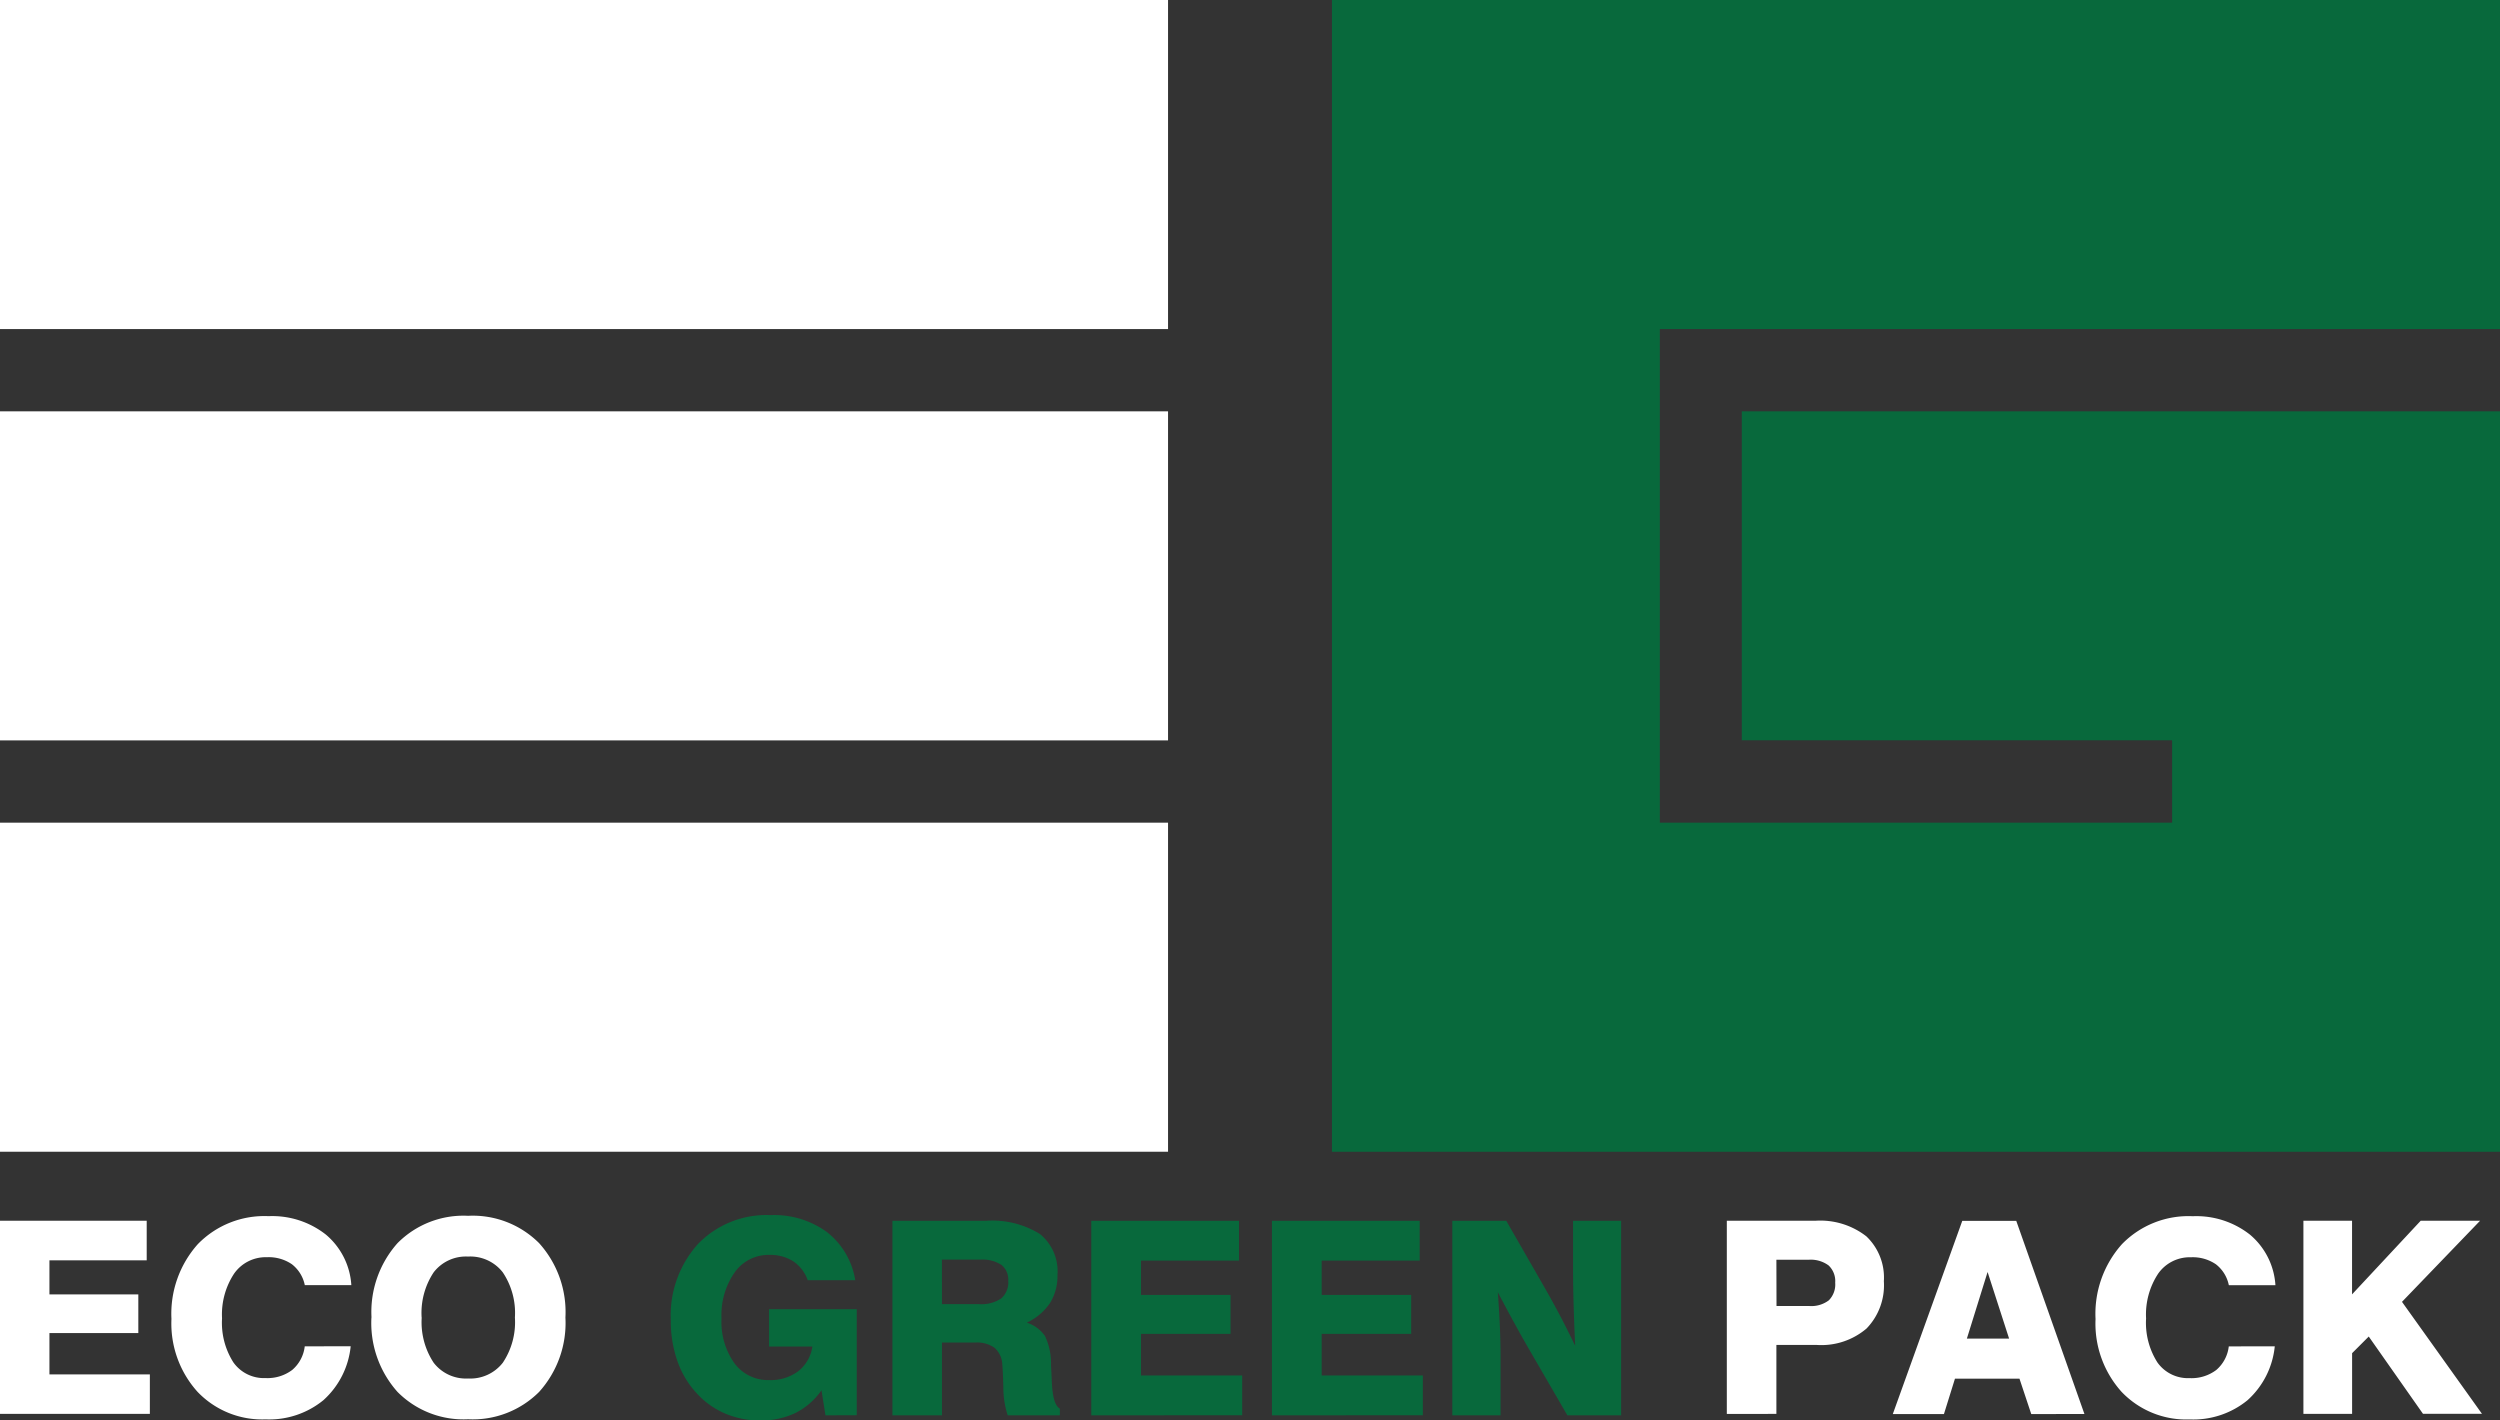
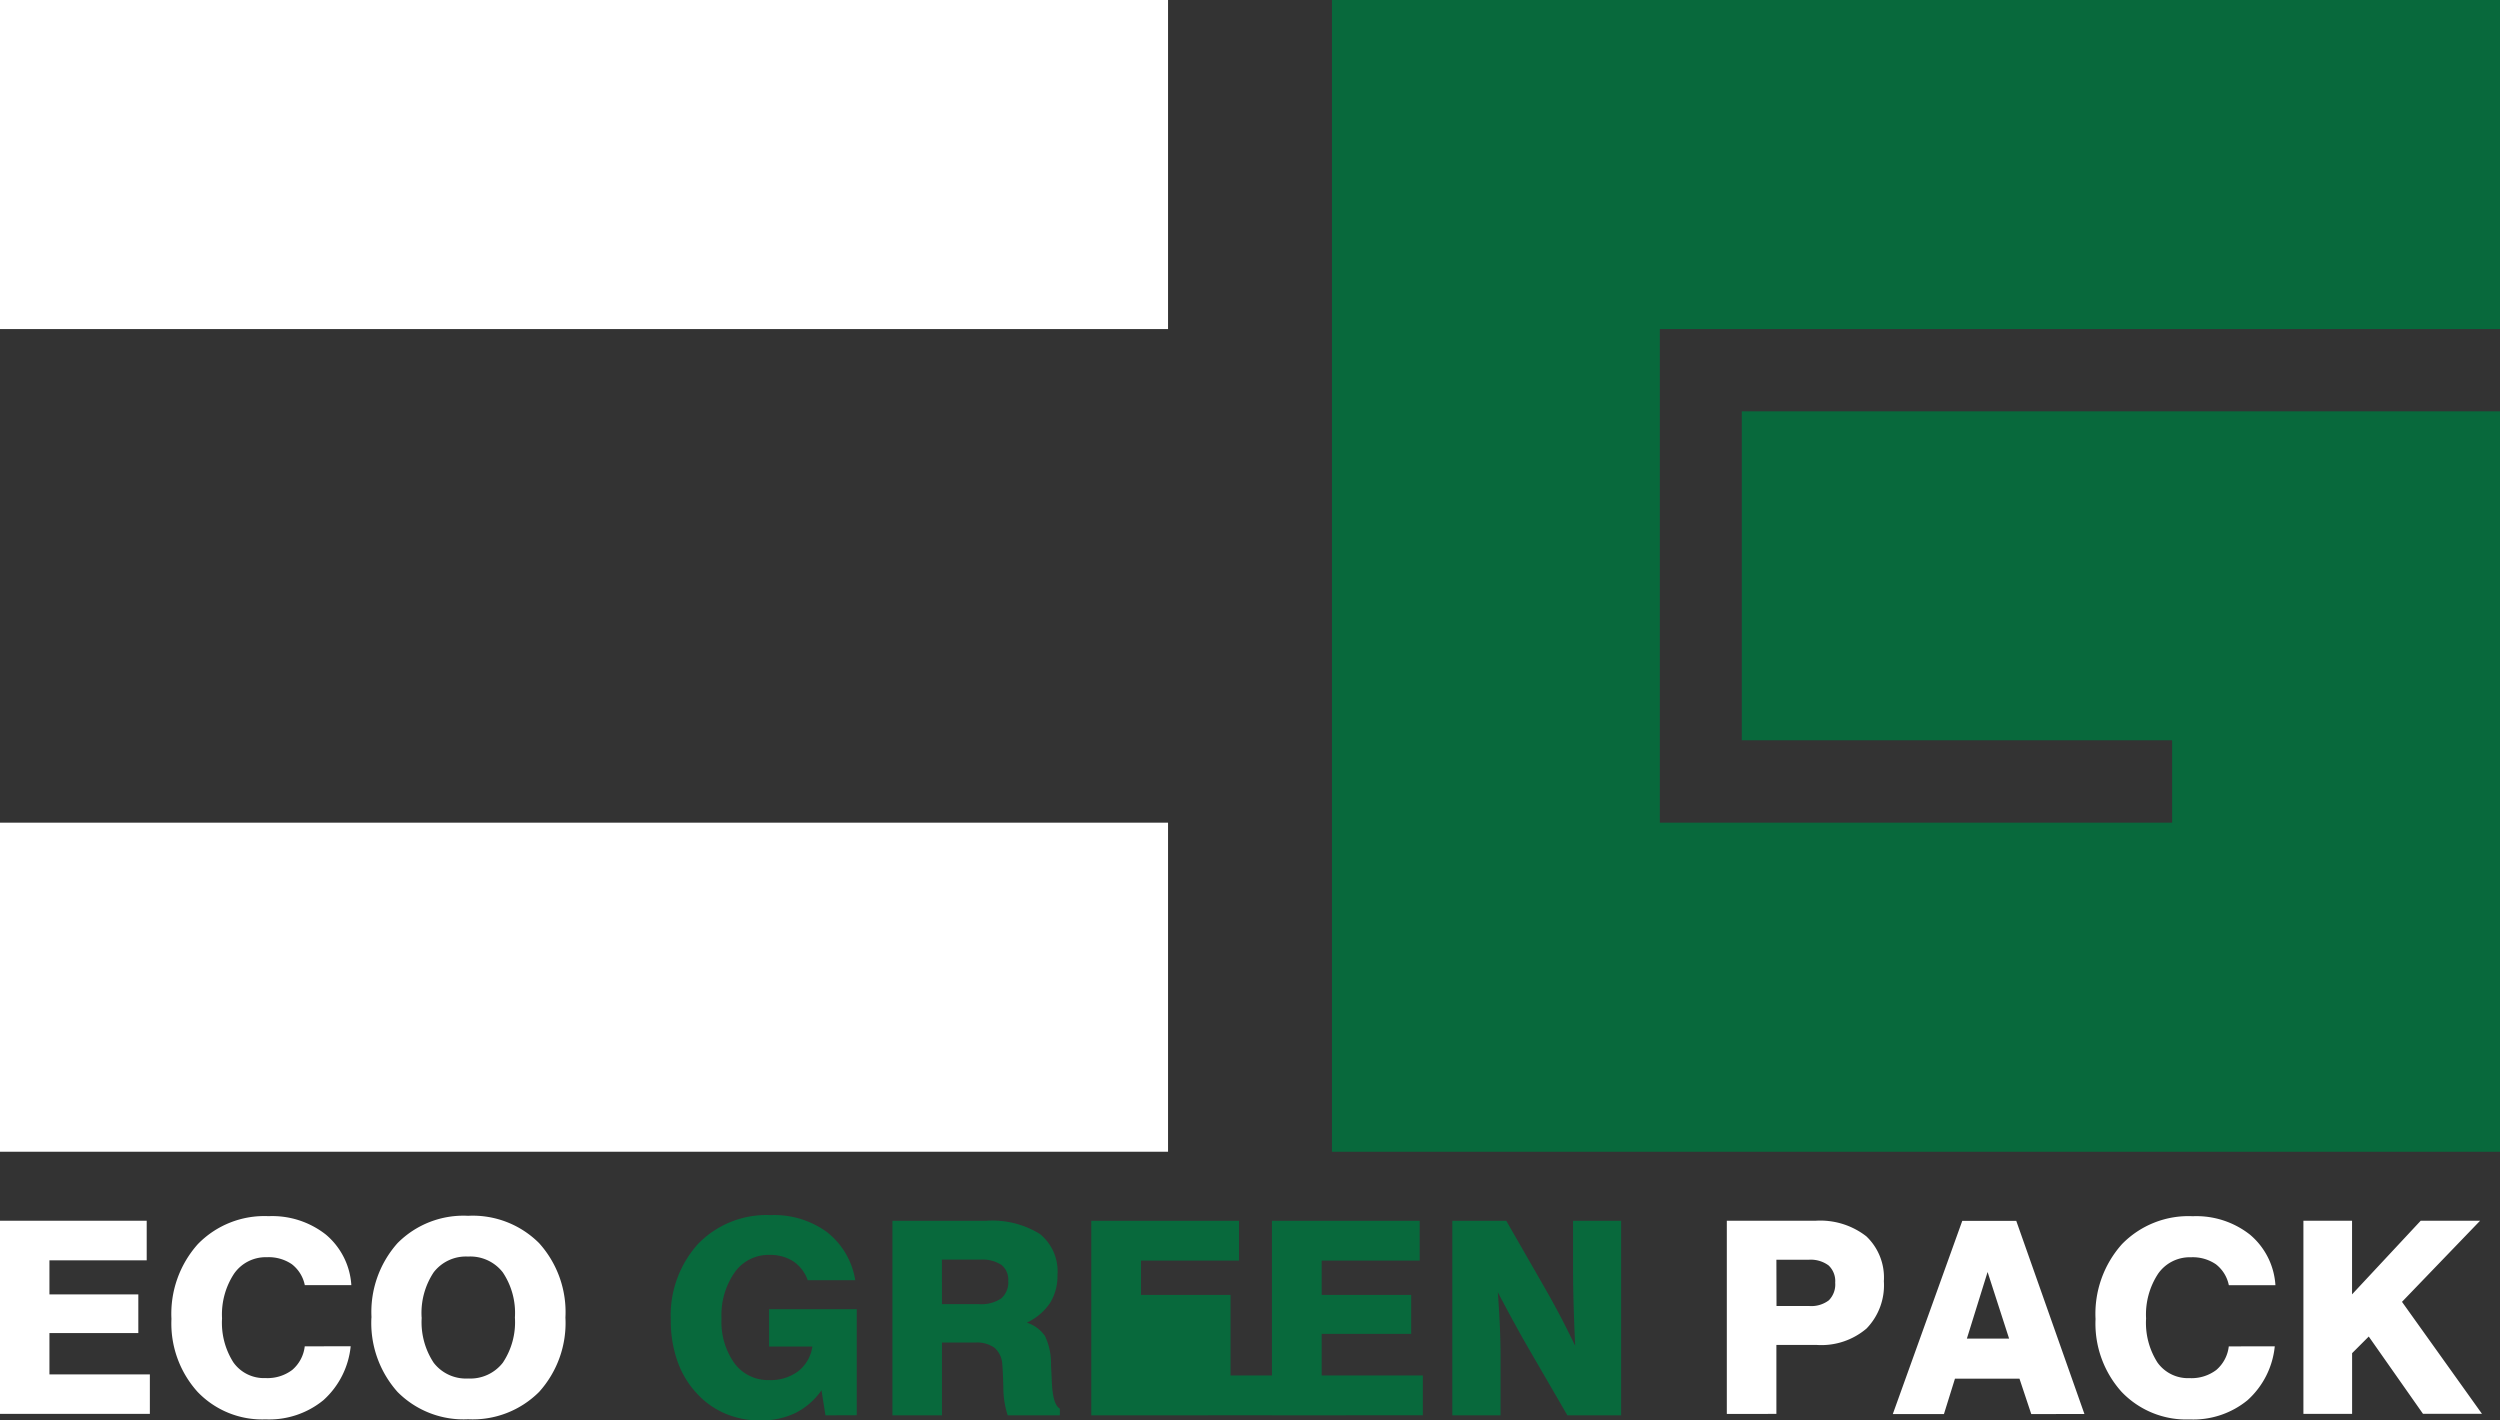
<svg xmlns="http://www.w3.org/2000/svg" width="88" height="50.001" viewBox="0 0 88 50.001">
  <rect x="0" y="0" width="88" height="50.001" fill="#333333" stroke="none" />
  <g id="Group_3" data-name="Group 3" transform="translate(-301 -199)">
    <g id="Group_2" data-name="Group 2" transform="translate(301 241.773)">
      <path id="Path_1" data-name="Path 1" d="M10.62-103.74v-6.8h5.164v1.394H12.36v1.2h3.129v1.361H12.36v1.454h3.535v1.389Zm12.344-2.381a2.942,2.942,0,0,1-.962,1.9,3.015,3.015,0,0,1-2.033.674,3.143,3.143,0,0,1-2.4-.974,3.591,3.591,0,0,1-.914-2.561,3.677,3.677,0,0,1,.93-2.635,3.265,3.265,0,0,1,2.49-.983,3.052,3.052,0,0,1,2.019.651,2.53,2.53,0,0,1,.893,1.777H21.349a1.243,1.243,0,0,0-.455-.736,1.445,1.445,0,0,0-.879-.247,1.357,1.357,0,0,0-1.154.577,2.612,2.612,0,0,0-.425,1.578,2.593,2.593,0,0,0,.4,1.548,1.317,1.317,0,0,0,1.131.551,1.447,1.447,0,0,0,.939-.286,1.284,1.284,0,0,0,.441-.831Zm2.5-1.011a2.586,2.586,0,0,0,.422,1.592,1.432,1.432,0,0,0,1.211.554,1.45,1.45,0,0,0,1.221-.554,2.565,2.565,0,0,0,.427-1.592,2.567,2.567,0,0,0-.427-1.59,1.447,1.447,0,0,0-1.221-.556,1.432,1.432,0,0,0-1.211.554A2.586,2.586,0,0,0,25.461-107.132Zm-1.767,0a3.642,3.642,0,0,1,.916-2.619,3.268,3.268,0,0,1,2.485-.962,3.3,3.3,0,0,1,2.5.964,3.622,3.622,0,0,1,.925,2.617,3.622,3.622,0,0,1-.925,2.617,3.3,3.3,0,0,1-2.5.964,3.268,3.268,0,0,1-2.485-.962A3.642,3.642,0,0,1,23.694-107.132Zm49.456-.406H74.3a1.018,1.018,0,0,0,.695-.2.793.793,0,0,0,.224-.621.757.757,0,0,0-.233-.607,1.056,1.056,0,0,0-.7-.2H73.149Zm-1.749,3.8v-6.8h3.11a2.637,2.637,0,0,1,1.8.547,2,2,0,0,1,.618,1.581,2.187,2.187,0,0,1-.609,1.664,2.448,2.448,0,0,1-1.754.579H73.149v2.427Zm8.45-2.653h1.486l-.757-2.344Zm-.162-4.144h1.9l2.4,6.8H82.12l-.415-1.246h-2.27l-.388,1.246h-1.8Zm11,4.416a2.942,2.942,0,0,1-.962,1.9,3.015,3.015,0,0,1-2.033.674,3.143,3.143,0,0,1-2.4-.974,3.591,3.591,0,0,1-.914-2.561,3.677,3.677,0,0,1,.93-2.635,3.265,3.265,0,0,1,2.49-.983,3.052,3.052,0,0,1,2.019.651,2.53,2.53,0,0,1,.893,1.777H89.075a1.243,1.243,0,0,0-.455-.736,1.445,1.445,0,0,0-.879-.247,1.357,1.357,0,0,0-1.154.577,2.612,2.612,0,0,0-.425,1.578,2.593,2.593,0,0,0,.4,1.548,1.317,1.317,0,0,0,1.131.551,1.447,1.447,0,0,0,.939-.286,1.284,1.284,0,0,0,.441-.831ZM91.7-103.74v-6.8h1.712v2.593l2.418-2.593h2.09l-2.75,2.856,2.815,3.941H95.909L94-106.463l-.586.586v2.137Z" transform="translate(-10.62 110.736)" fill="#fff" />
-       <path id="Path_2" data-name="Path 2" d="M343.424-103.988l-.139-.883a2.474,2.474,0,0,1-.918.8,2.778,2.778,0,0,1-1.243.263,3.092,3.092,0,0,1-1.229-.242,2.891,2.891,0,0,1-1-.711,3.231,3.231,0,0,1-.683-1.139,4.255,4.255,0,0,1-.232-1.432,3.753,3.753,0,0,1,.96-2.691,3.353,3.353,0,0,1,2.554-1.013,3.158,3.158,0,0,1,1.987.6,2.69,2.69,0,0,1,.992,1.692H342.8a1.332,1.332,0,0,0-.511-.667,1.5,1.5,0,0,0-.841-.225,1.457,1.457,0,0,0-1.218.614,2.618,2.618,0,0,0-.465,1.622,2.509,2.509,0,0,0,.458,1.583,1.473,1.473,0,0,0,1.225.588,1.609,1.609,0,0,0,1.016-.311,1.347,1.347,0,0,0,.5-.869h-1.525v-1.315h3.086v3.732Zm4.1-3.914h1.306a1.259,1.259,0,0,0,.779-.2.743.743,0,0,0,.249-.623.658.658,0,0,0-.242-.56,1.218,1.218,0,0,0-.739-.184h-1.353Zm-1.743,3.914v-6.847h3.277a3.19,3.19,0,0,1,1.917.465,1.689,1.689,0,0,1,.616,1.441,1.8,1.8,0,0,1-.263.988,2.006,2.006,0,0,1-.816.69,1.241,1.241,0,0,1,.637.467,2.241,2.241,0,0,1,.214,1.039q.014.209.028.562.033.827.284.958v.237h-1.836a3.217,3.217,0,0,1-.153-.995q-.019-.632-.037-.795a.831.831,0,0,0-.27-.586,1.063,1.063,0,0,0-.683-.186h-1.171v2.561Zm7,0v-6.847h5.2v1.4h-3.449v1.209h3.151v1.371h-3.151v1.464h3.561v1.4Zm6.359,0v-6.847h5.2v1.4h-3.449v1.209h3.151v1.371h-3.151v1.464h3.561v1.4Zm6.349,0v-6.847h1.9l1.292,2.25q.316.548.6,1.088t.534,1.064q-.037-.776-.056-1.455t-.019-1.195v-1.752h1.692v6.847h-1.892l-1.343-2.315q-.237-.409-.516-.918t-.59-1.1q.051.669.074,1.246t.023,1.023v2.064Z" transform="translate(-314.368 111.035)" fill="#08693c" />
+       <path id="Path_2" data-name="Path 2" d="M343.424-103.988l-.139-.883a2.474,2.474,0,0,1-.918.8,2.778,2.778,0,0,1-1.243.263,3.092,3.092,0,0,1-1.229-.242,2.891,2.891,0,0,1-1-.711,3.231,3.231,0,0,1-.683-1.139,4.255,4.255,0,0,1-.232-1.432,3.753,3.753,0,0,1,.96-2.691,3.353,3.353,0,0,1,2.554-1.013,3.158,3.158,0,0,1,1.987.6,2.69,2.69,0,0,1,.992,1.692H342.8a1.332,1.332,0,0,0-.511-.667,1.5,1.5,0,0,0-.841-.225,1.457,1.457,0,0,0-1.218.614,2.618,2.618,0,0,0-.465,1.622,2.509,2.509,0,0,0,.458,1.583,1.473,1.473,0,0,0,1.225.588,1.609,1.609,0,0,0,1.016-.311,1.347,1.347,0,0,0,.5-.869h-1.525v-1.315h3.086v3.732Zm4.1-3.914h1.306a1.259,1.259,0,0,0,.779-.2.743.743,0,0,0,.249-.623.658.658,0,0,0-.242-.56,1.218,1.218,0,0,0-.739-.184h-1.353Zm-1.743,3.914v-6.847h3.277a3.19,3.19,0,0,1,1.917.465,1.689,1.689,0,0,1,.616,1.441,1.8,1.8,0,0,1-.263.988,2.006,2.006,0,0,1-.816.69,1.241,1.241,0,0,1,.637.467,2.241,2.241,0,0,1,.214,1.039q.014.209.028.562.033.827.284.958v.237h-1.836a3.217,3.217,0,0,1-.153-.995q-.019-.632-.037-.795a.831.831,0,0,0-.27-.586,1.063,1.063,0,0,0-.683-.186h-1.171v2.561Zm7,0v-6.847h5.2v1.4h-3.449v1.209h3.151v1.371v1.464h3.561v1.4Zm6.359,0v-6.847h5.2v1.4h-3.449v1.209h3.151v1.371h-3.151v1.464h3.561v1.4Zm6.349,0v-6.847h1.9l1.292,2.25q.316.548.6,1.088t.534,1.064q-.037-.776-.056-1.455t-.019-1.195v-1.752h1.692v6.847h-1.892l-1.343-2.315q-.237-.409-.516-.918t-.59-1.1q.051.669.074,1.246t.023,1.023v2.064Z" transform="translate(-314.368 111.035)" fill="#08693c" />
    </g>
    <g id="g" transform="translate(347.885 199)">
      <path id="Union_1" data-name="Union 1" d="M0,40.542V11.583H11.541V28.958H29.574v-2.9H14.426V14.479H41.115V40.542ZM0,11.583V0H41.115V11.583Z" fill="#08693c" />
    </g>
    <g id="e" transform="translate(301 199)">
      <rect id="Rectangle_3" data-name="Rectangle 3" width="41.115" height="11.583" transform="translate(0 28.958)" fill="#fff" />
-       <rect id="Rectangle_2" data-name="Rectangle 2" width="41.115" height="11.583" transform="translate(0 14.479)" fill="#fff" />
      <rect id="Rectangle_1" data-name="Rectangle 1" width="41.115" height="11.583" transform="translate(0 0)" fill="#fff" />
    </g>
  </g>
</svg>